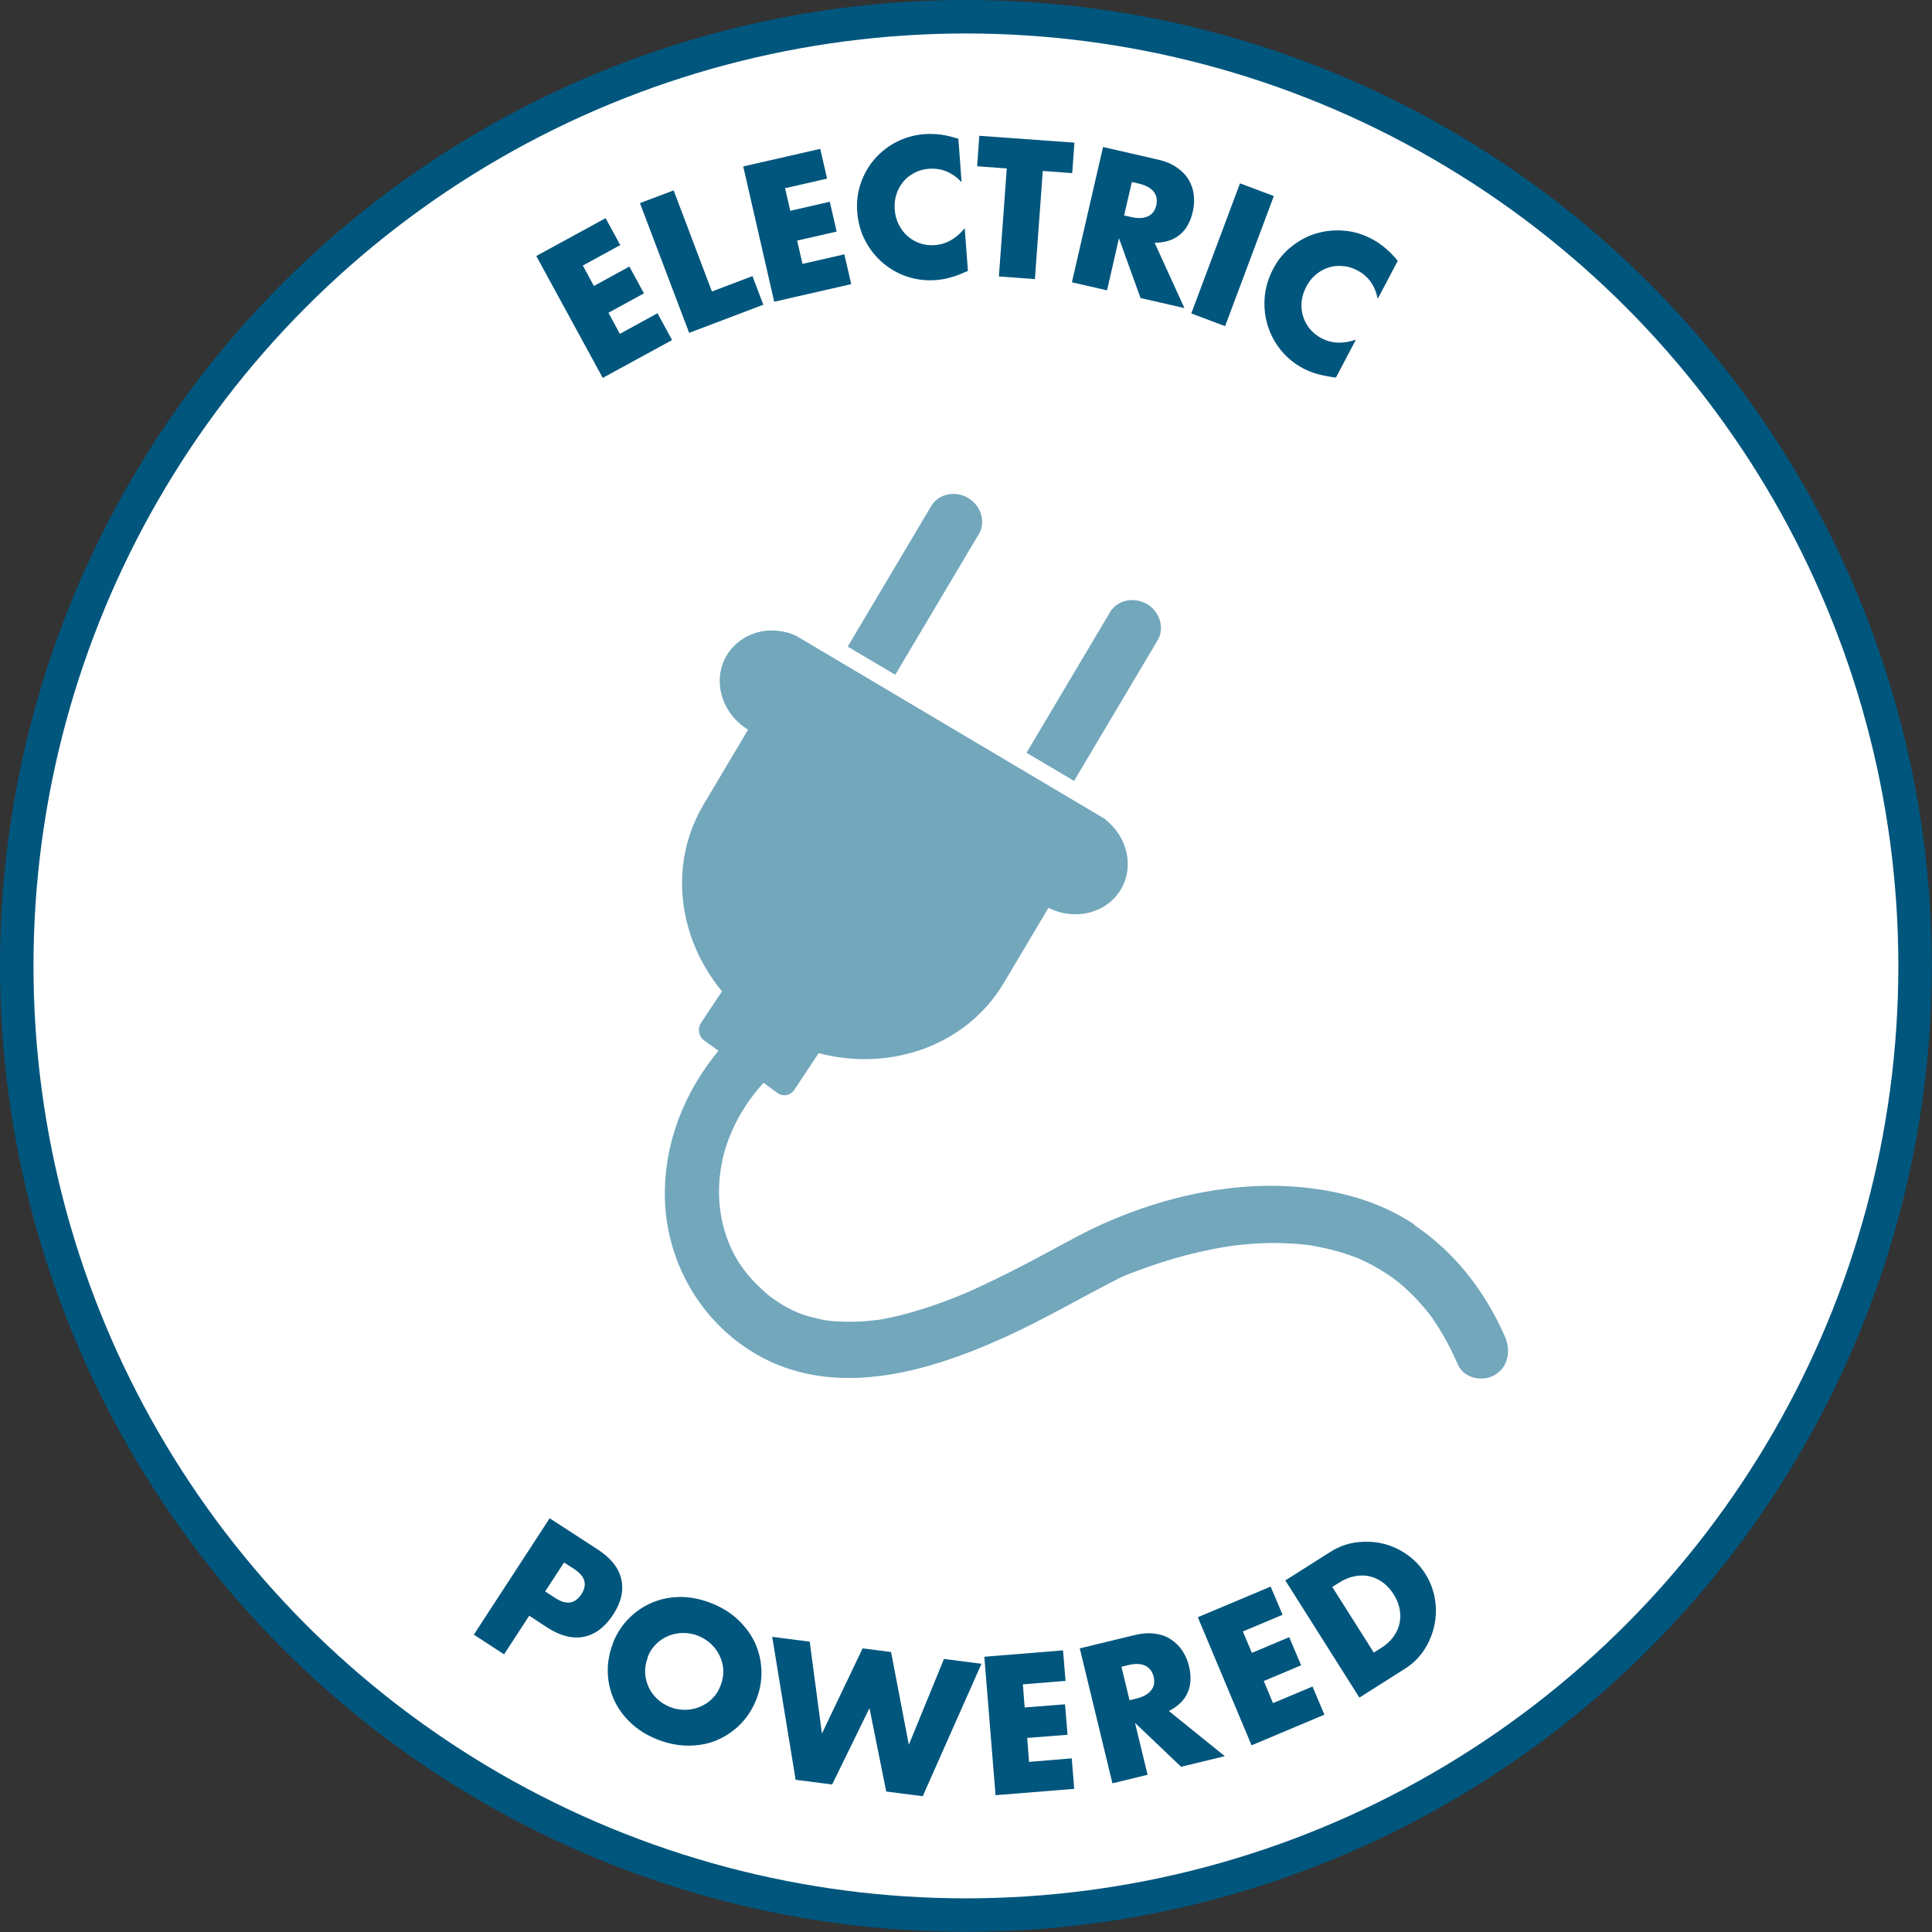
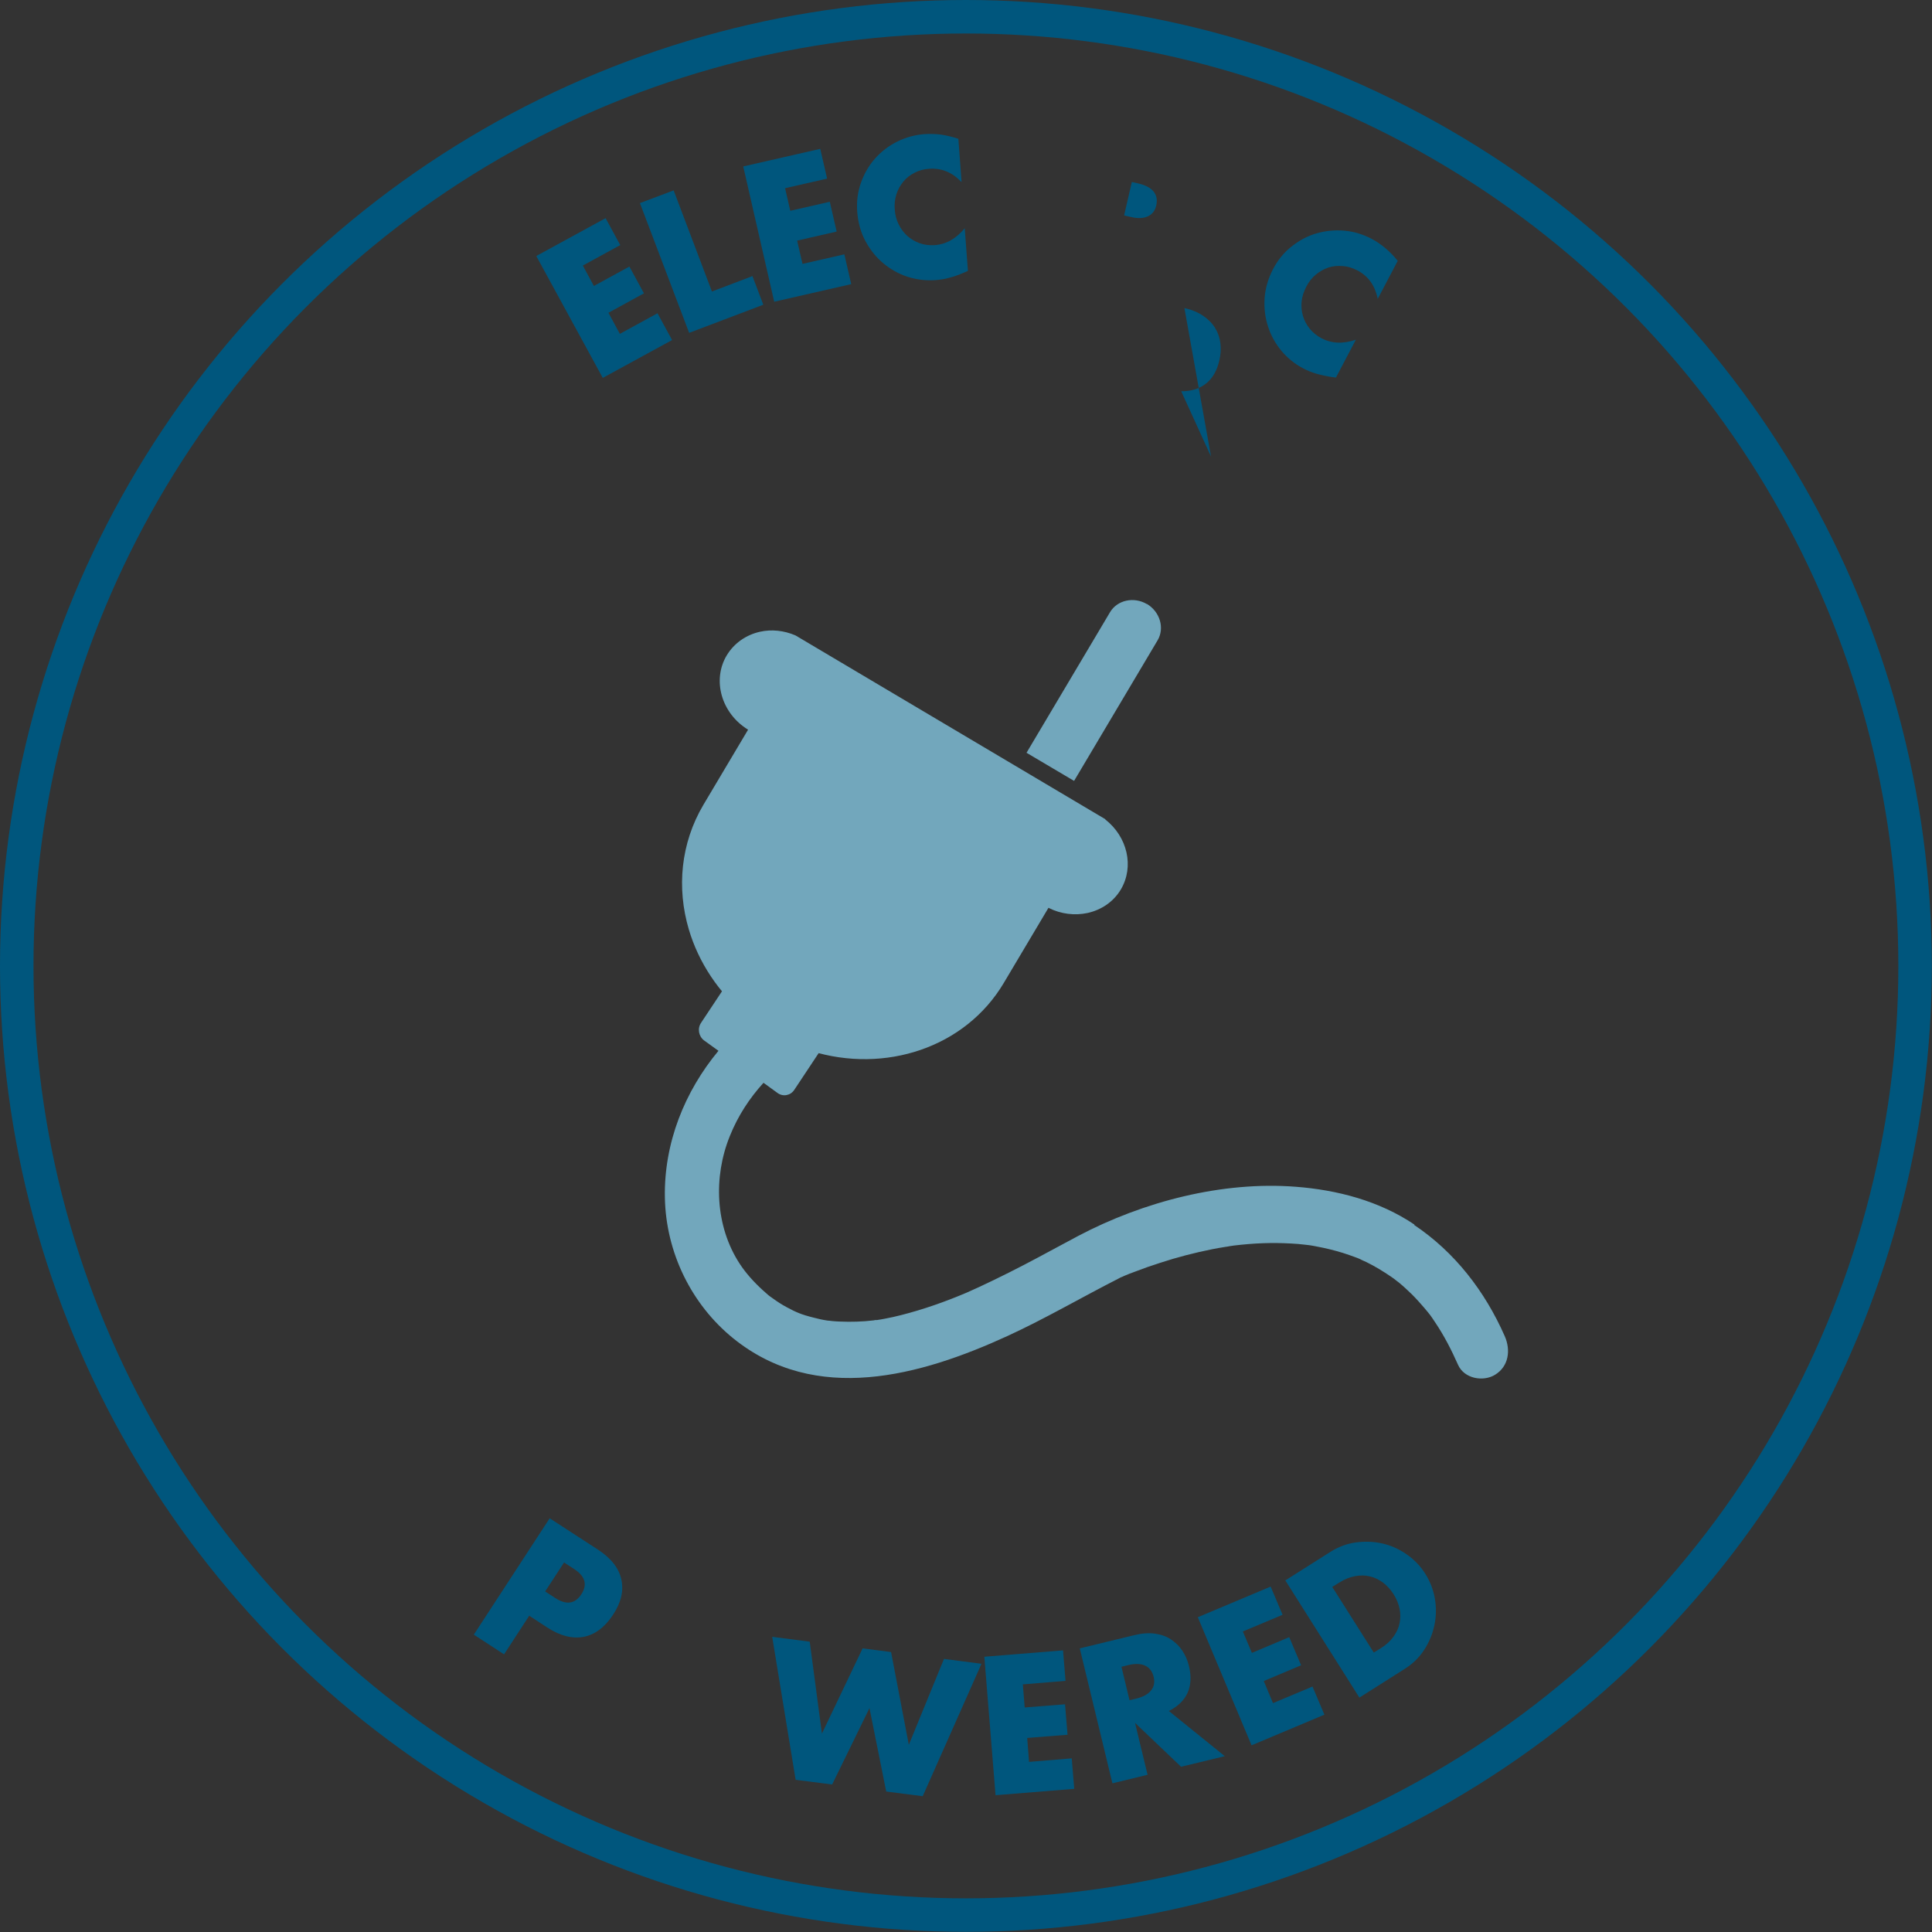
<svg xmlns="http://www.w3.org/2000/svg" id="Layer_1" viewBox="0 0 115.39 115.39">
  <rect x="0" y="0" width="115.39" height="115.39" fill="#333333" stroke="none" />
  <defs>
    <style>.cls-1{fill:#00567d;}.cls-2{fill:#fff;}.cls-3{fill:#72a7bc;}.cls-4{fill:none;stroke:#00567d;stroke-miterlimit:10;stroke-width:2px;}</style>
  </defs>
-   <circle class="cls-2" cx="57.69" cy="57.69" r="56.69" />
  <circle class="cls-4" cx="57.69" cy="57.69" r="56.69" />
  <path class="cls-1" d="m30.11,98.81l-1.81-1.18,4.53-6.95,2.88,1.87c.78.51,1.25,1.1,1.4,1.78s-.01,1.38-.5,2.12-1.06,1.17-1.74,1.31c-.68.13-1.41-.05-2.19-.56l-1.07-.7-1.5,2.3Zm2.45-3.76l.6.39c.66.43,1.18.36,1.56-.22.38-.58.23-1.08-.43-1.51l-.6-.39-1.13,1.73Z" />
-   <path class="cls-1" d="m36.61,98.12c.23-.57.55-1.06.96-1.47.41-.41.87-.72,1.4-.94.52-.22,1.08-.33,1.69-.33.6,0,1.22.13,1.85.38.62.25,1.15.58,1.59,1,.44.42.78.89,1.01,1.4s.35,1.07.37,1.65c.01.58-.09,1.15-.32,1.72s-.55,1.06-.96,1.47c-.41.41-.88.72-1.4.94s-1.09.32-1.7.32c-.61,0-1.22-.13-1.84-.37-.63-.25-1.16-.58-1.6-1-.44-.42-.77-.88-1-1.4s-.35-1.07-.36-1.64.09-1.15.32-1.72Zm2.09.84c-.12.31-.18.61-.17.92s.08.59.2.86c.12.27.29.51.51.72.22.21.48.37.77.49.29.12.59.17.9.17s.6-.06.87-.17.53-.27.74-.48c.22-.21.39-.47.51-.78.12-.31.18-.61.17-.92-.01-.3-.08-.59-.21-.86-.12-.27-.3-.51-.52-.72-.22-.21-.48-.37-.77-.49-.29-.12-.59-.17-.9-.17-.3,0-.59.06-.87.17-.27.11-.52.27-.74.49-.22.21-.39.47-.51.78Z" />
  <path class="cls-1" d="m48.36,98.04l.73,5.5,2.43-5.09,1.7.22,1.06,5.54,2.1-5.13,2.24.29-3.51,7.91-2.18-.28-1-4.98-2.23,4.56-2.18-.28-1.4-8.54,2.24.29Z" />
  <path class="cls-1" d="m63.64,100.39l-2.55.21.11,1.38,2.41-.19.15,1.82-2.41.19.11,1.43,2.55-.21.15,1.82-4.7.38-.67-8.27,4.7-.38.15,1.82Z" />
  <path class="cls-1" d="m73.15,104.89l-2.61.63-2.75-2.62.75,3.1-2.1.51-1.95-8.06,3.26-.79c.45-.11.86-.14,1.22-.09.37.05.69.16.96.34.27.18.5.4.68.67s.32.58.4.92c.15.61.12,1.15-.08,1.6-.2.45-.58.82-1.12,1.09l3.33,2.69Zm-5.69-3.34l.4-.1c.41-.1.71-.26.89-.49.18-.22.23-.5.15-.82-.08-.32-.25-.54-.51-.66-.26-.12-.6-.13-1.01-.03l-.4.1.48,1.99Z" />
  <path class="cls-1" d="m76.59,96.45l-2.36.99.54,1.28,2.23-.94.71,1.68-2.23.94.55,1.32,2.36-.99.71,1.68-4.35,1.83-3.21-7.65,4.35-1.83.71,1.68Z" />
  <path class="cls-1" d="m76.77,94.39l2.7-1.71c.48-.3.99-.49,1.53-.56.54-.07,1.07-.05,1.58.07.52.12,1,.34,1.44.65.45.31.82.7,1.11,1.16.29.46.48.96.57,1.49.09.54.08,1.06-.03,1.58-.11.52-.31,1.01-.61,1.47-.3.46-.69.84-1.17,1.14l-2.7,1.71-4.43-7.01Zm5.28,4.31l.42-.26c.32-.2.57-.43.75-.68.19-.26.31-.52.37-.81.06-.28.06-.57,0-.87-.06-.29-.18-.59-.36-.87-.18-.28-.39-.51-.63-.69-.25-.18-.51-.31-.79-.37-.28-.07-.58-.07-.89-.01s-.62.18-.93.38l-.42.26,2.48,3.92Z" />
  <path class="cls-1" d="m37.06,14.63l-2.25,1.23.66,1.22,2.12-1.16.87,1.6-2.12,1.16.68,1.26,2.25-1.23.87,1.6-4.14,2.26-3.97-7.28,4.14-2.26.87,1.6Z" />
  <path class="cls-1" d="m40.23,11.36l2.29,6.05,2.42-.92.65,1.71-4.43,1.68-2.94-7.75,2.02-.76Z" />
  <path class="cls-1" d="m49.39,10.67l-2.5.57.31,1.35,2.36-.54.41,1.78-2.36.54.32,1.39,2.5-.57.41,1.78-4.6,1.05-1.85-8.08,4.6-1.05.41,1.78Z" />
  <path class="cls-1" d="m57.41,10.86c-.54-.57-1.18-.83-1.91-.78-.32.02-.62.1-.88.24-.27.14-.49.31-.67.53-.18.22-.32.47-.41.75-.09.29-.13.59-.1.91.02.33.1.63.24.9.13.27.31.5.52.69.22.19.46.33.74.43.28.1.58.13.89.11.69-.05,1.28-.39,1.79-1.01l.19,2.55-.21.09c-.32.14-.62.25-.9.32-.28.08-.56.12-.84.14-.57.04-1.12-.03-1.66-.2-.54-.18-1.02-.45-1.45-.81-.43-.36-.78-.8-1.06-1.32-.28-.52-.44-1.1-.49-1.73-.05-.64.03-1.23.23-1.78s.48-1.03.85-1.44.81-.75,1.32-1c.51-.25,1.06-.4,1.63-.44.33-.02.66-.01.98.03.32.05.67.13,1.03.25l.19,2.57Z" />
-   <path class="cls-1" d="m62.28,10.22l-.47,6.45-2.15-.16.47-6.45-1.77-.13.13-1.82,5.68.41-.13,1.82-1.77-.13Z" />
-   <path class="cls-1" d="m70.74,18.4l-2.62-.6-1.29-3.57-.71,3.11-2.1-.48,1.86-8.08,3.27.75c.45.1.83.26,1.13.47.31.21.54.45.71.73.17.28.27.58.31.91.04.33.02.66-.06,1-.14.62-.4,1.08-.79,1.39-.38.31-.88.47-1.49.47l1.78,3.9Zm-3.59-5.53l.4.09c.41.1.75.08,1.01-.04.26-.12.43-.34.5-.66.07-.32.02-.59-.16-.82-.18-.22-.48-.38-.9-.48l-.4-.09-.46,1.99Z" />
-   <path class="cls-1" d="m76.08,11.71l-2.91,7.77-2.02-.76,2.91-7.77,2.02.76Z" />
+   <path class="cls-1" d="m70.74,18.4c.45.1.83.26,1.13.47.31.21.54.45.71.73.17.28.27.58.31.91.04.33.02.66-.06,1-.14.62-.4,1.08-.79,1.39-.38.31-.88.47-1.49.47l1.78,3.9Zm-3.59-5.53l.4.09c.41.1.75.08,1.01-.04.26-.12.43-.34.5-.66.07-.32.02-.59-.16-.82-.18-.22-.48-.38-.9-.48l-.4-.09-.46,1.99Z" />
  <path class="cls-1" d="m82.28,17.82c-.16-.77-.56-1.33-1.21-1.67-.29-.15-.58-.24-.88-.26s-.58,0-.85.09c-.27.09-.52.23-.75.42s-.42.43-.57.72c-.15.29-.25.59-.28.89-.03.3,0,.59.08.86.08.28.22.53.4.76.19.23.42.42.7.57.61.32,1.29.35,2.06.09l-1.19,2.26-.23-.03c-.35-.05-.66-.12-.94-.2-.28-.08-.54-.19-.79-.32-.51-.27-.94-.62-1.3-1.05-.36-.44-.63-.92-.8-1.46-.17-.53-.24-1.09-.2-1.68s.21-1.17.5-1.73.68-1.03,1.14-1.38c.46-.36.95-.62,1.49-.77.53-.15,1.08-.2,1.65-.15s1.11.22,1.62.49c.29.15.56.34.81.55.25.21.5.46.74.76l-1.2,2.28Z" />
  <path class="cls-3" d="m84.48,73.14c-2.11-1.42-4.61-2.07-7.09-2.26-4.39-.34-9.09.88-13,2.94-1.08.57-2.14,1.16-3.22,1.72-1.11.58-2.55,1.28-3.45,1.67-1.27.54-2.58,1-3.92,1.34-.31.08-.63.15-.95.21-.16.03-.32.06-.47.08-.02,0-.04,0-.06,0-.03,0-.07,0-.14.02-.67.08-1.35.1-2.03.07-.15,0-.31-.02-.46-.03-.02,0-.2-.03-.28-.03-.27-.04-.54-.1-.8-.17-.77-.19-1.07-.33-1.63-.63-.28-.15-.56-.33-.82-.52-.29-.2-.26-.19-.59-.48-.57-.52-1.03-1.04-1.39-1.59-1.47-2.25-1.58-5.19-.59-7.63.49-1.22,1.17-2.25,2.01-3.18l.84.61c.33.24.78.15,1-.19l1.5-2.26c-1.95-1.18-3.82-2.49-5.61-3.94l-1.46,2.2c-.23.34-.14.81.18,1.05l.86.62c-2.02,2.43-3.26,5.51-3.2,8.76.06,3.29,1.59,6.39,4.08,8.41,4.93,3.99,11.18,2.25,16.39-.14,2.26-1.04,4.41-2.3,6.63-3.43.06-.03.09-.05.11-.06.08-.03.15-.06.23-.1.21-.09.42-.17.64-.25.49-.19.98-.36,1.48-.52,1.03-.34,2.08-.61,3.13-.82.26-.05.53-.1.79-.14.08-.01.16-.02.24-.04.03,0,.23-.03.27-.04.59-.07,1.18-.12,1.77-.14.55-.02,1.1-.01,1.65.02.27.01.55.04.82.07.04,0,.21.03.26.03.13.02.26.04.4.07.54.1,1.08.23,1.6.39.26.08.53.18.78.27.09.03.18.07.27.11-.04-.01.31.15.36.17.51.25,1,.55,1.47.87.12.08.24.17.35.26.04.03.06.05.08.06.01.01.03.02.05.04.27.22.53.47.78.71.26.26.5.53.74.81.36.43.35.42.63.84.54.8.98,1.66,1.37,2.54.37.84,1.51,1.03,2.21.6.82-.5.95-1.47.58-2.31-1.19-2.7-3-5.03-5.41-6.64Z" />
-   <path class="cls-3" d="m58.46,31.91c.43-.73.15-1.7-.64-2.17-.78-.46-1.77-.24-2.2.48l-4.99,8.4,2.84,1.68,4.99-8.4Z" />
  <path class="cls-3" d="m66.02,48.93l-18.51-10.98c-.7-.3-1.44-.37-2.11-.22-.82.18-1.55.67-2,1.42-.88,1.48-.31,3.46,1.28,4.43l-2.67,4.49c-1.36,2.3-1.6,4.97-.87,7.44.58,1.96,1.78,3.8,3.49,5.2.44.36.91.69,1.42.99.44.26.89.49,1.34.68.35.15.7.28,1.05.39,4.41,1.37,9.21-.19,11.51-4.06l2.67-4.49h0c.75.38,1.57.47,2.33.31.81-.18,1.54-.65,1.99-1.4.82-1.38.39-3.16-.93-4.19Z" />
  <path class="cls-3" d="m68.5,36.08c-.78-.46-1.77-.24-2.2.48l-4.99,8.4,2.84,1.68,4.99-8.4c.43-.73.14-1.7-.64-2.17Z" />
</svg>